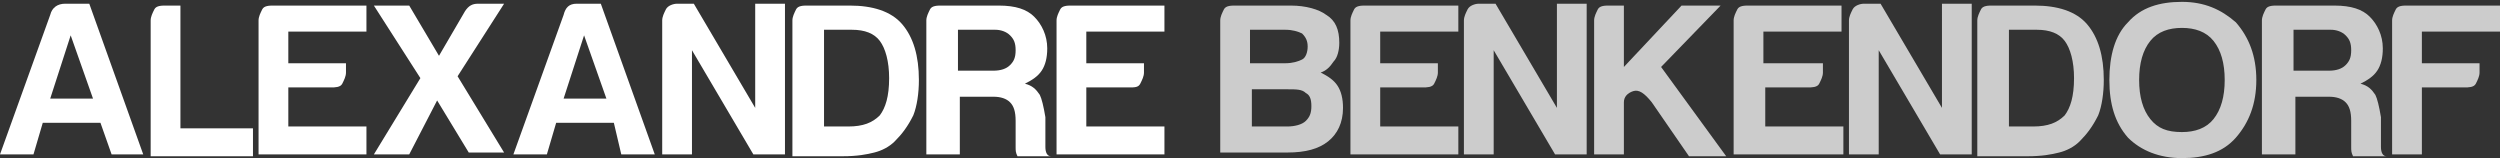
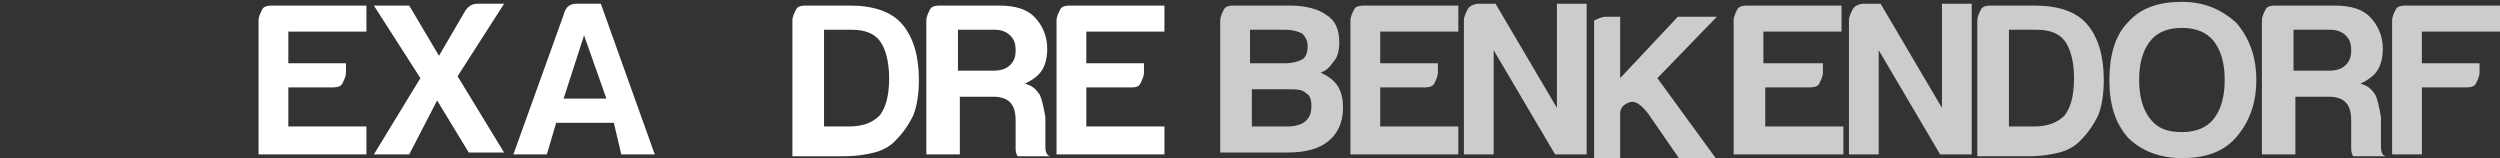
<svg xmlns="http://www.w3.org/2000/svg" version="1.0" id="Layer_1" x="0px" y="0px" width="134.4px" height="8.5px" viewBox="0 0 134.4 8.5" enable-background="new 0 0 134.4 8.5" xml:space="preserve">
  <rect x="0" y="0" width="134.4" height="8.5" fill="#333333" stroke="none" />
  <g>
-     <path fill="#FFFFFF" d="M3.5,0.2h1.3l2.9,8.1H6L5.4,6.6H2.3L1.8,8.3H0l2.7-7.5C2.8,0.4,3.1,0.2,3.5,0.2z M3.8,1.9L2.7,5.3H5   L3.8,1.9z" />
-     <path fill="#FFFFFF" d="M8.1,8.3V1.1c0-0.2,0.1-0.4,0.2-0.6s0.4-0.2,0.6-0.2h0.8v6.6h3.9v1.5H8.1z" />
    <path fill="#FFFFFF" d="M13.9,8.3V1.1c0-0.2,0.1-0.4,0.2-0.6s0.4-0.2,0.6-0.2h5v1.4h-4.2v1.7h3.1v0.5c0,0.2-0.1,0.4-0.2,0.6   s-0.4,0.2-0.6,0.2h-2.3v2.1h4.2v1.5H13.9z" />
    <path fill="#FFFFFF" d="M20.1,8.3l2.5-4.1l-2.5-3.9H22L23.6,3l1.4-2.4c0.2-0.3,0.4-0.4,0.7-0.4h1.4l-2.5,3.9l2.5,4.1h-1.9l-1.7-2.8   L22,8.3H20.1z" />
    <path fill="#FFFFFF" d="M31,0.2h1.3l2.9,8.1h-1.8L33,6.6h-3.1l-0.5,1.7h-1.8l2.7-7.5C30.4,0.4,30.6,0.2,31,0.2z M31.4,1.9l-1.1,3.4   h2.3L31.4,1.9z" />
-     <path fill="#FFFFFF" d="M35.6,8.3V1.1c0-0.2,0.1-0.4,0.2-0.6s0.4-0.3,0.6-0.3h0.9l3.3,5.6V0.2h1.6v8.1h-1.7l-3.3-5.6v5.6H35.6z" />
    <path fill="#FFFFFF" d="M42.6,8.3V1.1c0-0.2,0.1-0.4,0.2-0.6s0.4-0.2,0.6-0.2h2.3c1.2,0,2.2,0.3,2.8,1c0.6,0.7,0.9,1.7,0.9,3   c0,0.7-0.1,1.4-0.3,1.9c-0.3,0.6-0.6,1-1,1.4c-0.3,0.3-0.7,0.5-1.1,0.6c-0.4,0.1-0.9,0.2-1.7,0.2H42.6z M44.3,6.8h1.3   c0.8,0,1.3-0.2,1.7-0.6c0.3-0.4,0.5-1,0.5-2c0-0.9-0.2-1.6-0.5-2c-0.3-0.4-0.8-0.6-1.5-0.6h-1.5V6.8z" />
    <path fill="#FFFFFF" d="M49.8,8.3V1.1c0-0.2,0.1-0.4,0.2-0.6s0.4-0.2,0.6-0.2h3.1c0.9,0,1.5,0.2,1.9,0.6c0.4,0.4,0.7,1,0.7,1.7   c0,0.5-0.1,0.9-0.3,1.2c-0.2,0.3-0.5,0.5-0.9,0.7c0.4,0.1,0.6,0.3,0.8,0.6c0.1,0.2,0.2,0.6,0.3,1.2l0,1c0,0.1,0,0.2,0,0.3   s0,0.2,0,0.3c0,0.3,0.1,0.5,0.3,0.5h-1.8c-0.1-0.2-0.1-0.3-0.1-0.5c0-0.3,0-0.4,0-0.5l0-0.9c0-0.5-0.1-0.8-0.3-1   c-0.2-0.2-0.5-0.3-0.9-0.3h-1.8v3.1H49.8z M51.5,3.8h1.9c0.4,0,0.7-0.1,0.9-0.3s0.3-0.4,0.3-0.8s-0.1-0.6-0.3-0.8   c-0.2-0.2-0.5-0.3-0.8-0.3h-2V3.8z" />
    <path fill="#FFFFFF" d="M56.8,8.3V1.1c0-0.2,0.1-0.4,0.2-0.6s0.4-0.2,0.6-0.2h5v1.4h-4.2v1.7h3.1v0.5c0,0.2-0.1,0.4-0.2,0.6   S61,4.7,60.7,4.7h-2.3v2.1h4.2v1.5H56.8z" />
    <path fill="#CCCCCC" d="M65.6,8.3V1.1c0-0.2,0.1-0.4,0.2-0.6s0.4-0.2,0.6-0.2h3c0.8,0,1.5,0.2,1.9,0.5C71.8,1.1,72,1.6,72,2.3   c0,0.4-0.1,0.8-0.3,1c-0.2,0.3-0.4,0.5-0.7,0.6c0.4,0.2,0.7,0.4,0.9,0.7c0.2,0.3,0.3,0.7,0.3,1.2c0,0.8-0.3,1.4-0.8,1.8   c-0.5,0.4-1.2,0.6-2.2,0.6H65.6z M67.2,3.4h1.9c0.4,0,0.7-0.1,0.9-0.2s0.3-0.4,0.3-0.7S70.2,2,70,1.8c-0.2-0.1-0.5-0.2-0.9-0.2   h-1.9V3.4z M67.2,6.8h2c0.4,0,0.8-0.1,1-0.3c0.2-0.2,0.3-0.4,0.3-0.8S70.4,5.1,70.2,5c-0.2-0.2-0.5-0.2-1-0.2h-1.9V6.8z" />
    <path fill="#CCCCCC" d="M72.6,8.3V1.1c0-0.2,0.1-0.4,0.2-0.6s0.4-0.2,0.6-0.2h5v1.4h-4.2v1.7h3.1v0.5c0,0.2-0.1,0.4-0.2,0.6   s-0.4,0.2-0.6,0.2h-2.3v2.1h4.2v1.5H72.6z" />
    <path fill="#CCCCCC" d="M78.7,8.3V1.1c0-0.2,0.1-0.4,0.2-0.6s0.4-0.3,0.6-0.3h0.9l3.3,5.6V0.2h1.6v8.1h-1.7l-3.3-5.6v5.6H78.7z" />
-     <path fill="#CCCCCC" d="M85.7,8.3V1.1c0-0.2,0.1-0.4,0.2-0.6s0.4-0.2,0.6-0.2h0.8v3.3l3.1-3.3h2.1l-3.2,3.3l3.5,4.8h-2l-2-2.9   c-0.4-0.5-0.7-0.7-1-0.6s-0.5,0.3-0.5,0.6v2.8H85.7z" />
+     <path fill="#CCCCCC" d="M85.7,8.3V1.1s0.4-0.2,0.6-0.2h0.8v3.3l3.1-3.3h2.1l-3.2,3.3l3.5,4.8h-2l-2-2.9   c-0.4-0.5-0.7-0.7-1-0.6s-0.5,0.3-0.5,0.6v2.8H85.7z" />
    <path fill="#CCCCCC" d="M93.2,8.3V1.1c0-0.2,0.1-0.4,0.2-0.6s0.4-0.2,0.6-0.2h5v1.4h-4.2v1.7H98v0.5c0,0.2-0.1,0.4-0.2,0.6   s-0.4,0.2-0.6,0.2h-2.3v2.1h4.2v1.5H93.2z" />
    <path fill="#CCCCCC" d="M99.4,8.3V1.1c0-0.2,0.1-0.4,0.2-0.6s0.4-0.3,0.6-0.3h0.9l3.3,5.6V0.2h1.6v8.1h-1.7L101,2.7v5.6H99.4z" />
    <path fill="#CCCCCC" d="M106.3,8.3V1.1c0-0.2,0.1-0.4,0.2-0.6s0.4-0.2,0.6-0.2h2.3c1.2,0,2.2,0.3,2.8,1c0.6,0.7,0.9,1.7,0.9,3   c0,0.7-0.1,1.4-0.3,1.9c-0.3,0.6-0.6,1-1,1.4c-0.3,0.3-0.7,0.5-1.1,0.6c-0.4,0.1-0.9,0.2-1.7,0.2H106.3z M108,6.8h1.3   c0.8,0,1.3-0.2,1.7-0.6c0.3-0.4,0.5-1,0.5-2c0-0.9-0.2-1.6-0.5-2c-0.3-0.4-0.8-0.6-1.5-0.6H108V6.8z" />
    <path fill="#CCCCCC" d="M113.4,4.3c0-1.3,0.3-2.4,1-3.1c0.7-0.8,1.7-1.1,2.9-1.1c1.2,0,2.1,0.4,2.9,1.1c0.7,0.8,1.1,1.8,1.1,3.1   s-0.4,2.3-1.1,3.1c-0.7,0.8-1.7,1.1-2.9,1.1c-1.2,0-2.2-0.4-2.9-1.1C113.7,6.6,113.4,5.6,113.4,4.3z M115,4.3   c0,0.9,0.2,1.6,0.6,2.1c0.4,0.5,0.9,0.7,1.7,0.7c0.7,0,1.3-0.2,1.7-0.7c0.4-0.5,0.6-1.2,0.6-2.1s-0.2-1.6-0.6-2.1   c-0.4-0.5-1-0.7-1.7-0.7c-0.7,0-1.3,0.2-1.7,0.7S115,3.4,115,4.3z" />
    <path fill="#CCCCCC" d="M121.6,8.3V1.1c0-0.2,0.1-0.4,0.2-0.6s0.4-0.2,0.6-0.2h3.1c0.9,0,1.5,0.2,1.9,0.6c0.4,0.4,0.7,1,0.7,1.7   c0,0.5-0.1,0.9-0.3,1.2c-0.2,0.3-0.5,0.5-0.9,0.7c0.4,0.1,0.6,0.3,0.8,0.6c0.1,0.2,0.2,0.6,0.3,1.2l0,1c0,0.1,0,0.2,0,0.3   s0,0.2,0,0.3c0,0.3,0.1,0.5,0.3,0.5h-1.8c-0.1-0.2-0.1-0.3-0.1-0.5c0-0.3,0-0.4,0-0.5l0-0.9c0-0.5-0.1-0.8-0.3-1   c-0.2-0.2-0.5-0.3-0.9-0.3h-1.8v3.1H121.6z M123.3,3.8h1.9c0.4,0,0.7-0.1,0.9-0.3s0.3-0.4,0.3-0.8s-0.1-0.6-0.3-0.8   c-0.2-0.2-0.5-0.3-0.8-0.3h-2V3.8z" />
    <path fill="#CCCCCC" d="M128.6,8.3V1.1c0-0.2,0.1-0.4,0.2-0.6s0.4-0.2,0.6-0.2h5v1.4h-4.2v1.7h3.1v0.5c0,0.2-0.1,0.4-0.2,0.6   s-0.4,0.2-0.6,0.2h-2.3v3.6H128.6z" />
  </g>
</svg>